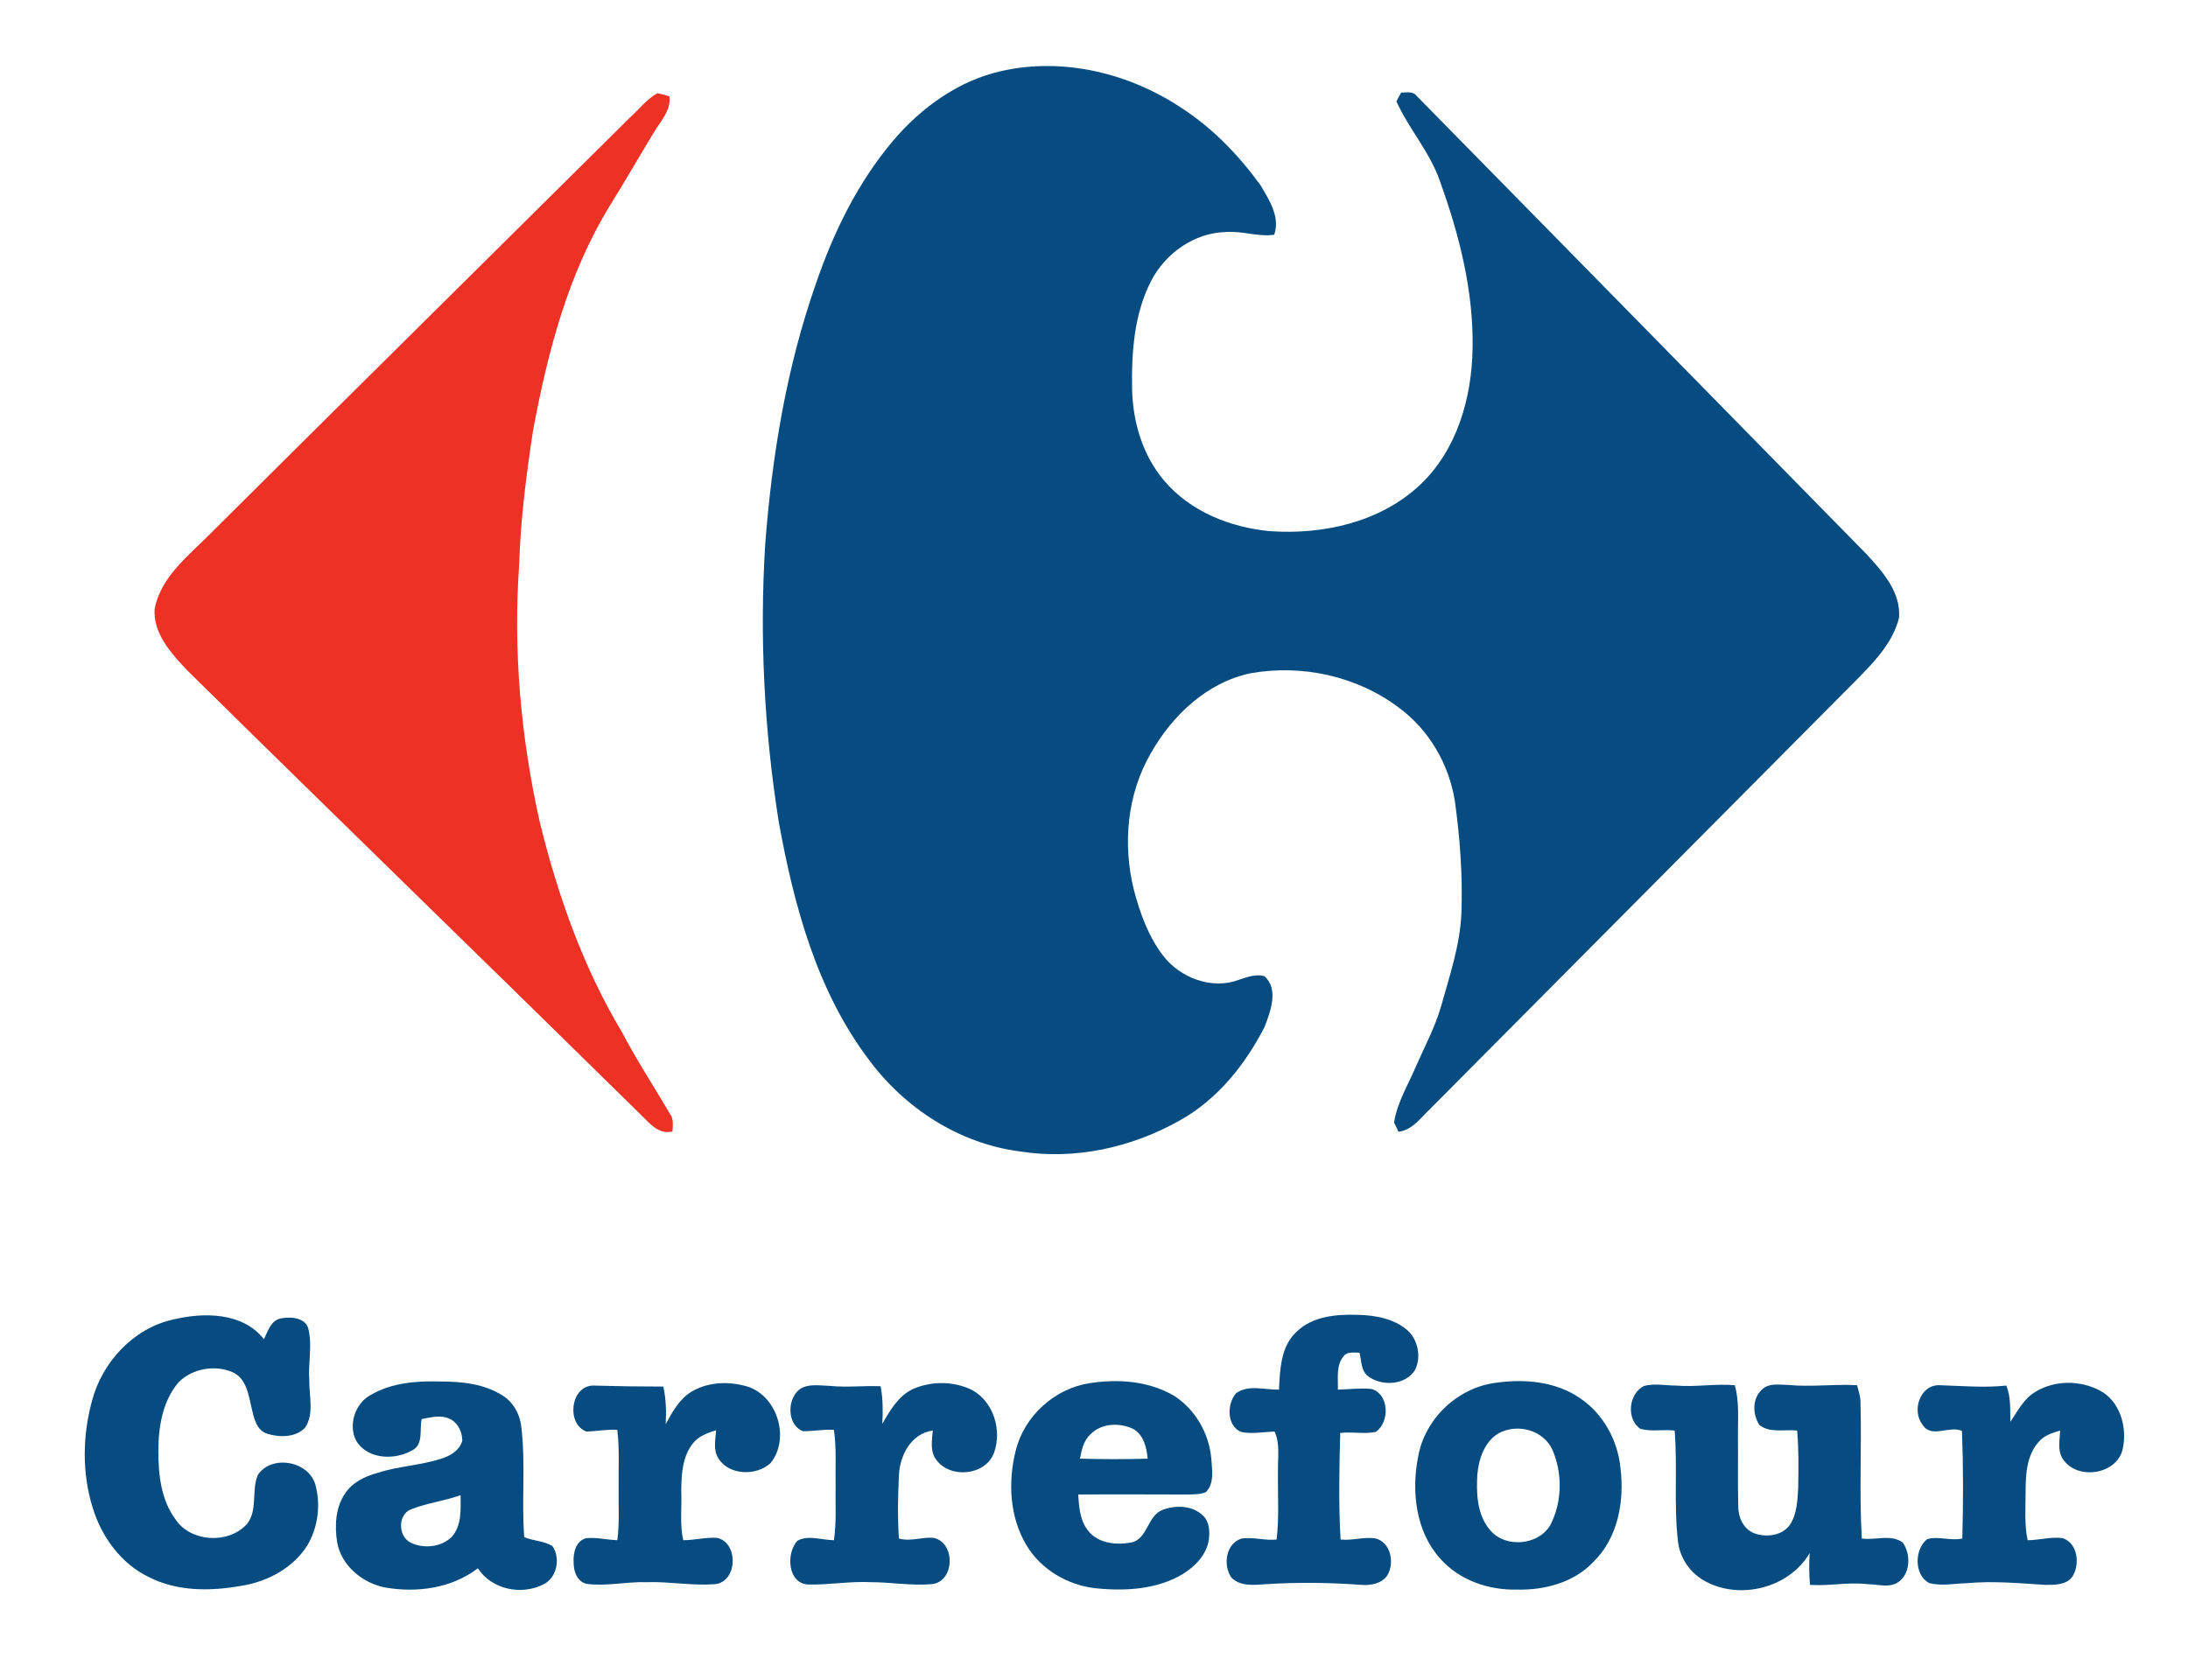
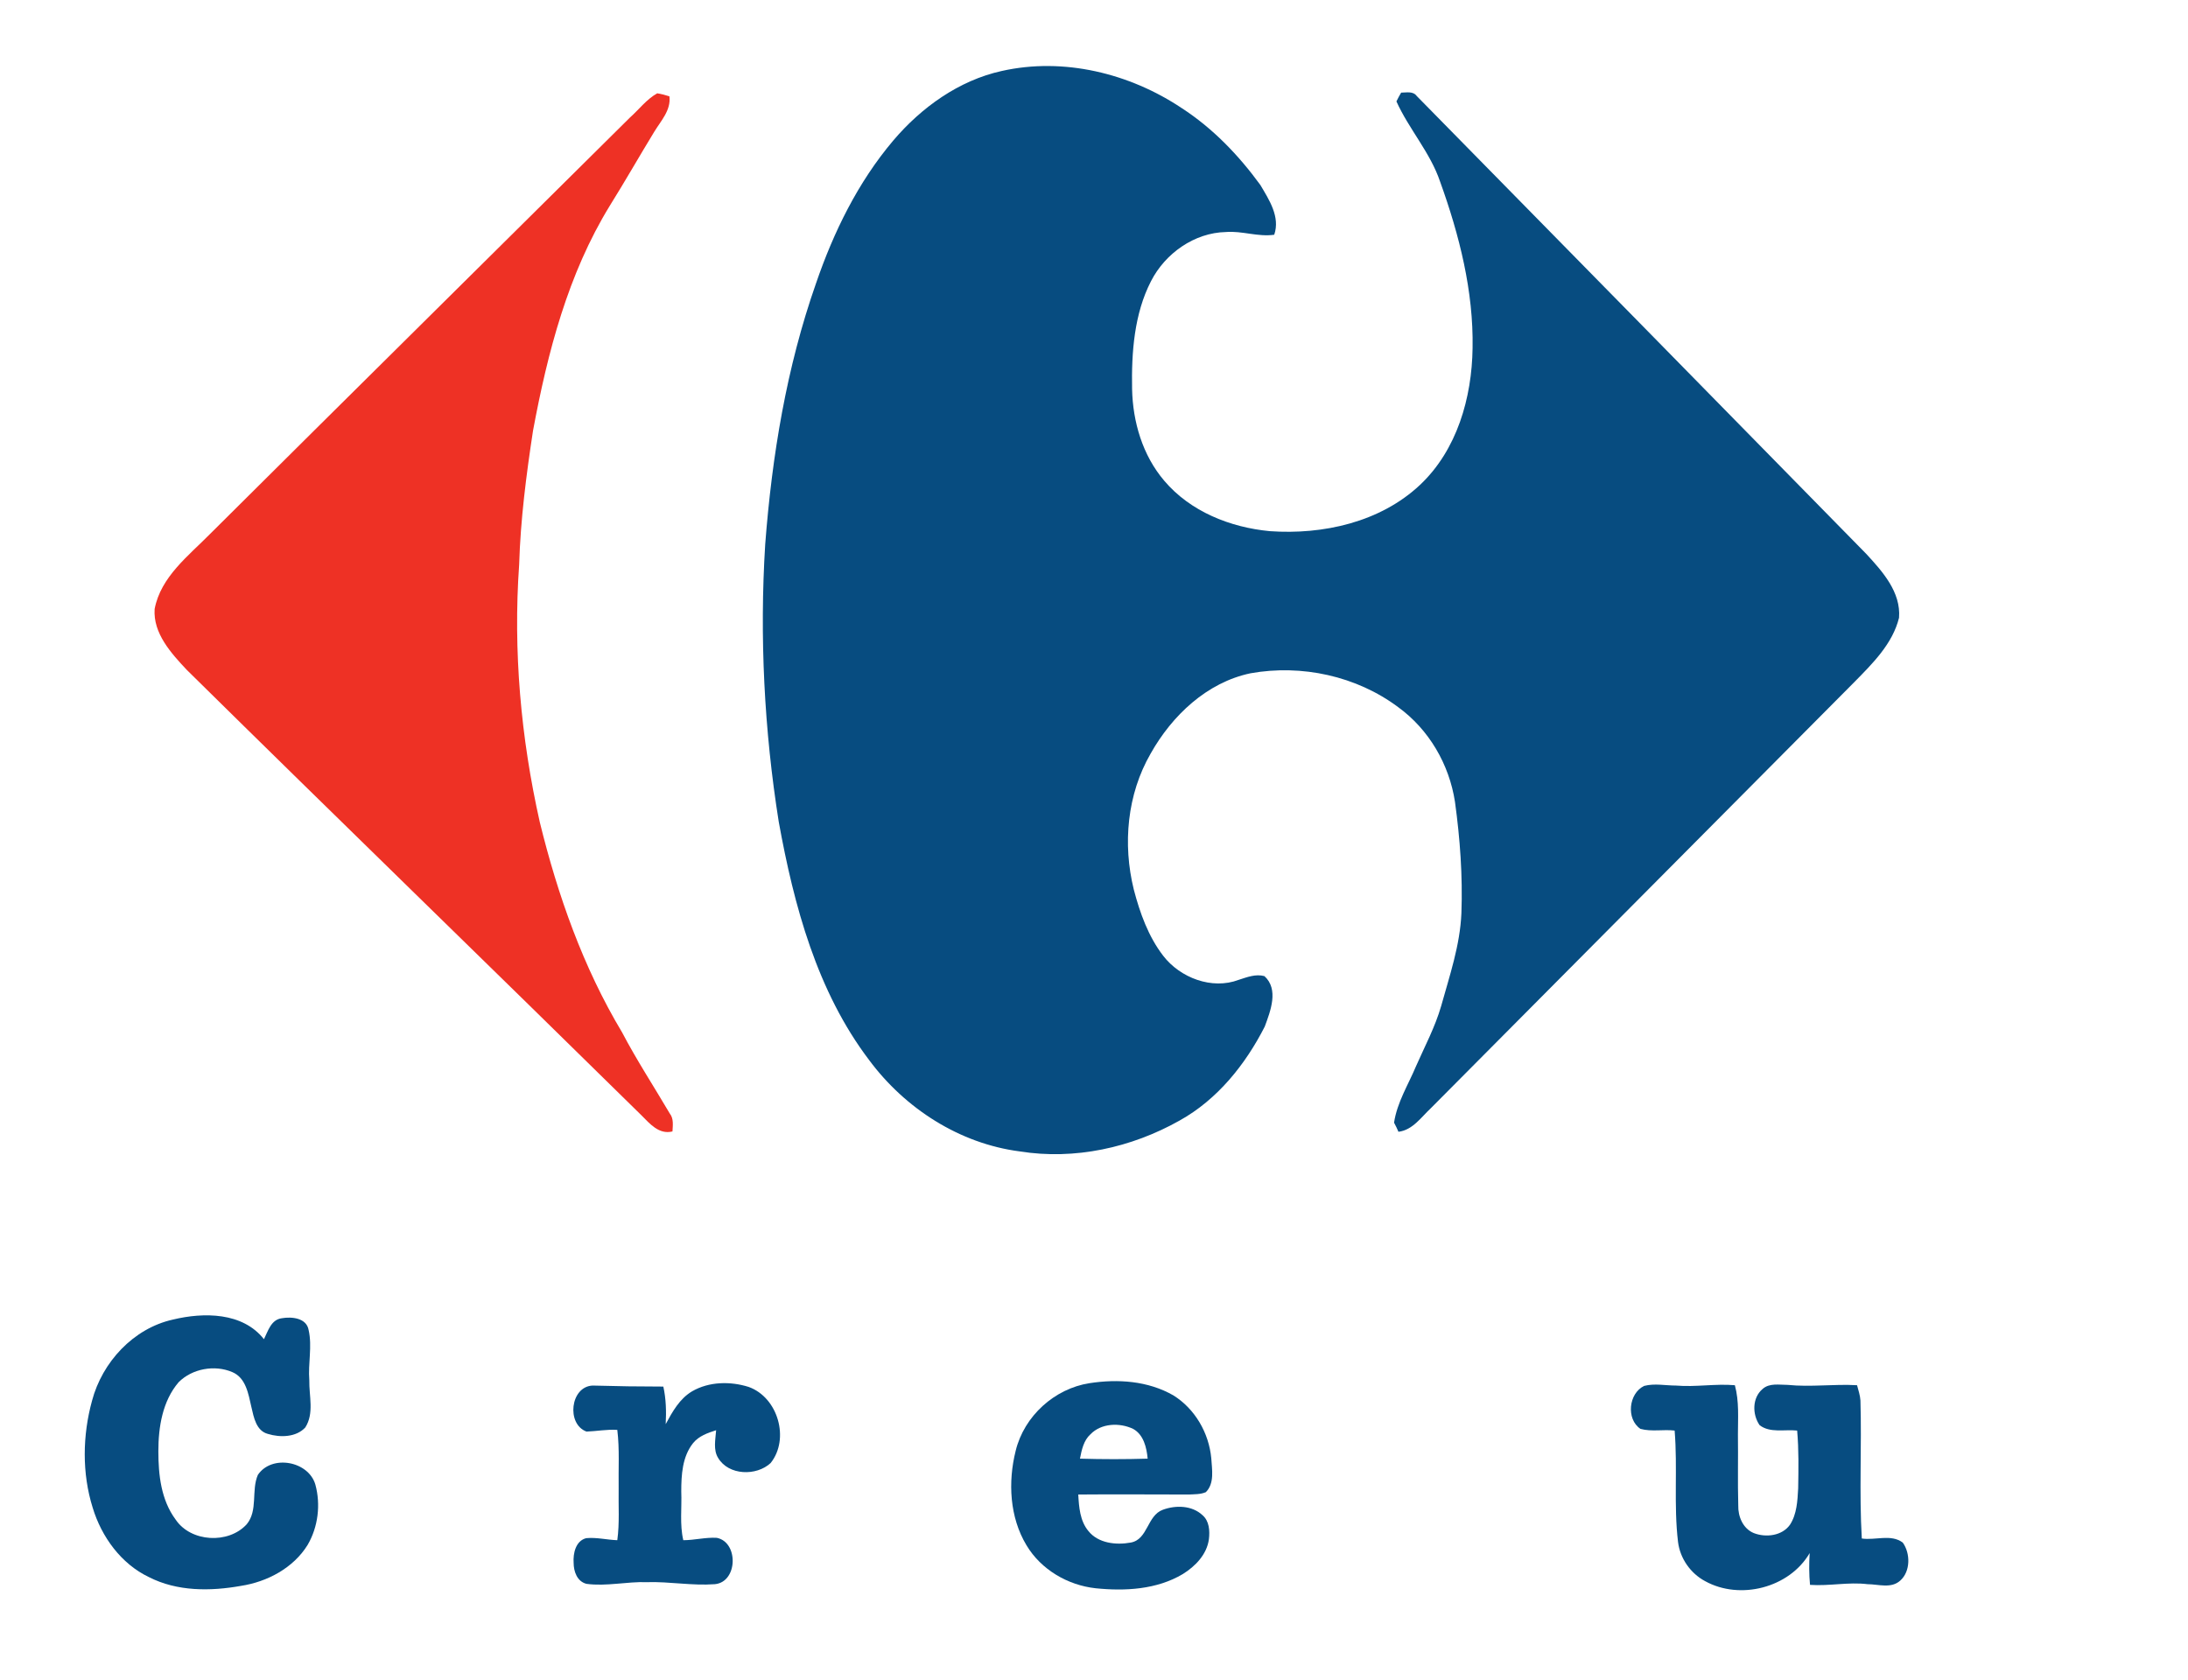
<svg xmlns="http://www.w3.org/2000/svg" version="1.1" id="Layer_1" x="0px" y="0px" viewBox="0 0 646.468 496.475" enable-background="new 0 0 646.468 496.475" xml:space="preserve">
  <path fill-rule="evenodd" clip-rule="evenodd" fill="#074C80" d="M51.088,389.972c9.1-2.2,20.6-2.2,26.9,5.8  c1.2-2.4,2.1-5.8,5.3-6.2c2.9-0.5,7.3-0.1,7.9,3.5c1.1,4.8-0.2,9.9,0.2,14.8c-0.1,4.7,1.5,9.8-1.2,14c-2.7,2.9-7.4,3-11,1.9  c-3.5-0.9-4.2-4.9-4.9-7.9c-0.9-3.9-1.6-8.7-5.7-10.4c-5.2-2.2-11.8-1-15.8,3c-4.8,5.6-6,13.3-6,20.4c0,7,0.8,14.4,5.1,20.2  c4.5,6.7,15.6,7.3,21,1.4c3.4-4.1,1.3-10,3.3-14.6c4.1-6.1,15-4.1,17,2.9c1.6,5.9,0.8,12.5-2.3,17.8c-4.2,6.8-11.9,10.9-19.7,12.1  c-9,1.6-18.8,1.7-27.2-2.6c-8.2-3.9-14-11.9-16.6-20.5c-3.2-10.2-3-21.4-0.2-31.6C30.189,402.572,39.388,392.572,51.088,389.972  L51.088,389.972z" />
  <path fill-rule="evenodd" clip-rule="evenodd" fill="#074C80" d="M295.989,20.972c18.3-4.1,37.799,0.7,53.199,11  c9.1,5.9,16.8,13.9,23.2,22.7c2.6,4.4,5.9,9.4,4.1,14.7c-4.8,0.7-9.5-1.2-14.3-0.8c-9.3,0.2-17.9,6.3-22.1,14.5  c-5,9.7-5.8,21.1-5.6,31.9c0.2,9.7,3.1,19.6,9.5,27.1c7.7,9.1,19.5,13.8,31.2,14.9c15.7,1.1,32.6-2.6,44.4-13.7  c10.9-10.3,15.3-25.7,15.5-40.4c0.3-16.8-3.9-33.4-9.6-49.2c-2.9-8.6-9.2-15.5-12.9-23.7c0.3-0.7,1-1.9,1.4-2.6c1.6,0,3.5-0.5,4.6,1  c44.3,45.1,88.6,90.2,132.8,135.3c4.8,5.2,10.3,11.3,9.7,18.9c-1.9,7.7-7.8,13.5-13.2,19c-41.7,42-83.4,83.9-125.1,125.9  c-2.9,2.7-5.4,6.5-9.6,7c-0.3-0.7-0.9-2-1.3-2.7c0.9-6,4.2-11.2,6.5-16.7c2.6-5.9,5.6-11.5,7.4-17.7c2.5-9,5.6-18,6-27.5  c0.401-11-0.4-22-1.9-32.9c-1.7-11.1-7.7-21.4-16.8-28c-12.3-9.2-28.5-12.7-43.6-10c-12.9,2.7-23.2,12.5-29.5,23.7  c-7,12.1-8.3,26.8-5,40.2c1.8,6.9,4.3,13.9,8.7,19.6c5,6.5,14.4,10.1,22.3,7.1c2.5-0.8,5-1.8,7.6-1.1c4.3,3.9,1.8,10.3,0.1,14.9  c-5.7,11.2-14,21.6-25.2,27.8c-14.2,8-30.999,11.7-47.199,9.1c-17.8-2.3-33.9-12.7-44.5-27c-15.4-20.3-22.2-45.6-26.7-70.4  c-4.3-27.1-5.7-54.7-4-82c2-26.2,6.3-52.3,15-77.1c5.2-15.2,12.4-29.9,22.8-42.2C272.189,31.772,283.288,23.772,295.989,20.972  L295.989,20.972z" />
  <path fill-rule="evenodd" clip-rule="evenodd" fill="#EE3125" d="M186.089,34.772c2.7-2.4,4.9-5.4,8.1-7.2c1.2,0.2,2.4,0.5,3.6,0.9  c0.5,4.1-2.5,7.2-4.5,10.5c-4.4,7.2-8.6,14.6-13.1,21.8c-12.4,20.2-18.4,43.4-22.7,66.5c-2,13.1-3.7,26.3-4.1,39.6  c-1.8,25.5,0.5,51.2,6.1,76.1c5.3,21.6,12.8,42.9,24.3,62.1c4.3,8.2,9.4,16,14.1,24c1.2,1.5,0.9,3.5,0.8,5.3c-4,1-6.7-2.3-9.2-4.8  c-44.7-44-89.7-87.6-134.3-131.6c-4.6-4.9-10-10.8-9.5-18c1.8-9.5,10-15.7,16.4-22.2C103.389,116.672,144.789,75.772,186.089,34.772  L186.089,34.772z" />
-   <path fill-rule="evenodd" clip-rule="evenodd" fill="#074C80" d="M382.988,393.672c4.7-4.7,11.8-5.3,18.1-5.1  c5.2,0.1,10.8,1.1,14.8,4.6c3.1,2.8,4.1,7.9,2.2,11.7c-2.8,4.5-9.7,4.9-13.8,1.9c-2.2-1.6-2-4.6-2.6-7c-1.5,0-3.5-0.4-4.6,0.9  c-2.4,2.7-1.7,6.7-1.8,10c3.3-0.1,6.6-0.5,9.9-0.2c5.3,1.5,5.5,9.8,1.3,12.7c-3.4,0.7-7-0.1-10.5,0.3c-0.3,10.5-0.5,21,0.1,31.5  c3.5,0.4,6.9-0.9,10.4-0.3c4.5,1.2,5.6,7.3,3.4,10.9c-1.7,2.5-4.9,3-7.7,2.8c-9.3-0.7-18.8-0.8-28.2-0.2c-3.4,0.2-7.5,0.8-10.2-2  c-2.5-3.7-1.6-10.1,3.1-11.5c3.5-0.5,6.9,0.7,10.3,0.3c0.8-6.7,0.3-13.4,0.4-20.1c-0.1-3.9,0.7-8.1-1-11.8c-3.3,0.1-6.7,0.8-9.9,0.1  c-4.3-1.8-4.2-8.3-1.5-11.4c3.6-2.7,8.5-1,12.7-1.1C378.188,404.772,378.387,397.972,382.988,393.672L382.988,393.672z" />
  <path fill-rule="evenodd" clip-rule="evenodd" fill="#074C80" d="M204.488,411.172c5-2.9,11.3-3,16.7-1.3  c8.7,3.1,12.2,15.4,6.5,22.5c-4.2,3.9-12.4,3.7-15.5-1.5c-1.5-2.4-0.8-5.4-0.6-8.2c-2.5,0.8-5.1,1.7-6.8,3.8  c-3.2,4-3.5,9.4-3.5,14.3c0.2,4.8-0.5,9.7,0.6,14.4c3.3,0,6.6-0.9,9.9-0.7c6.5,1.3,6.2,13.1-0.6,13.7c-6.7,0.5-13.3-0.8-20-0.6  c-6-0.2-12,1.3-17.9,0.5c-2.8-0.7-3.8-3.7-3.8-6.2c-0.2-2.8,0.6-6.5,3.7-7.3c3.1-0.3,6.1,0.5,9.2,0.6c0.7-5.1,0.3-10.2,0.4-15.3  c-0.1-5.8,0.3-11.6-0.4-17.3c-3.1-0.2-6.1,0.4-9.1,0.5c-6-2.2-4.8-13.3,1.8-13.6c7,0.2,14,0.3,20.9,0.3c0.8,3.6,0.9,7.3,0.7,11.1  C198.689,417.172,200.789,413.372,204.488,411.172L204.488,411.172z" />
-   <path fill-rule="evenodd" clip-rule="evenodd" fill="#074C80" d="M269.789,410.472c5.5-2.4,12.1-2.3,17.4,0.3  c6.4,3.5,8.9,11.9,6.5,18.6c-2.5,6.7-12.9,7.7-17,2.1c-2-2.5-1.3-5.8-1.1-8.7c-6.5,0.9-9.8,7.5-10,13.4c-0.3,6.2-0.4,12.4,0,18.5  c3.4,1,6.8-0.5,10.2-0.2c6.6,1.3,6.4,13.1-0.6,13.7c-6,0.5-12-0.6-18-0.6c-6-0.3-12,0.8-18,0.7c-6.5,0.1-7.1-9.3-3.5-13  c3.3-1.7,7.2-0.1,10.7-0.1c0.8-5.4,0.4-10.9,0.5-16.3c-0.1-5.4,0.3-10.9-0.5-16.3c-3-0.2-6.1,0.4-9.1,0.4c-4.3-1.6-4.7-7.9-2.2-11.2  c2.3-3.2,6.7-2.3,10.1-2.2c5,0.5,10-0.1,15,0.1c0.7,3.7,0.7,7.4,0.5,11.1C262.988,416.772,265.488,412.472,269.789,410.472  L269.789,410.472z" />
  <path fill-rule="evenodd" clip-rule="evenodd" fill="#074C80" d="M485.788,409.572c3.1-0.8,6.3-0.1,9.4-0.1  c5.8,0.5,11.6-0.6,17.4-0.1c1.3,4.8,0.9,9.7,0.9,14.5c0.1,7-0.1,14,0.1,21c-0.1,3.3,1.4,6.9,4.6,8.2c3.6,1.4,8.4,0.8,10.7-2.5  c2-3.1,2.2-7,2.4-10.7c0.1-5.7,0.2-11.4-0.3-17.1c-3.7-0.4-8,0.8-11.1-1.6c-2.2-3.2-2.2-8.1,0.9-10.7c2-1.8,4.9-1.2,7.4-1.2  c6.8,0.7,13.7-0.3,20.5,0.1c0.4,1.5,0.9,3,1,4.5c0.401,13.6-0.4,27.2,0.401,40.8c4,0.6,8.599-1.4,12.1,1.2c2.3,3.2,2.3,8.5-0.7,11.2  c-2.7,2.5-6.5,1.1-9.7,1.1c-5.6-0.7-11.3,0.6-17,0.2c-0.3-3.1-0.3-6.3-0.1-9.4c-6,10.3-20.6,14-30.9,8.3c-4.3-2.3-7.4-6.7-8-11.6  c-1.3-10.9-0.1-21.9-1-32.9c-3.3-0.4-6.8,0.4-10.1-0.5C480.388,419.372,481.188,411.772,485.788,409.572L485.788,409.572z" />
-   <path fill-rule="evenodd" clip-rule="evenodd" fill="#074C80" d="M573.188,409.372c6.5,0.2,13.099,0.8,19.599,0.1  c1.4,3.4,1.1,7.1,1.2,10.7c2.2-3.2,4-6.9,7.5-8.9c5.6-3.4,13-3.4,18.8-0.4c6.1,3.1,8.3,10.9,6.9,17.3c-1.6,7.5-13.1,9.4-17.5,3.3  c-1.9-2.5-1.1-5.8-1-8.7c-2.3,0.7-4.7,1.4-6.3,3.3c-3.6,4-3.9,9.7-3.9,14.7c0,4.8-0.4,9.7,0.6,14.4c3.5,0,6.9-1.1,10.4-0.6  c4.5,1.6,5.1,7.8,2.8,11.4c-1.8,2.5-5.3,2.4-8.1,2.4c-7.7-0.5-15.4-1.2-23-0.5c-3.7,0.1-7.5,0.9-11.1,0c-4.6-2.3-4.5-10-0.7-13  c3.4-1,7,0.6,10.4-0.2c0.3-10.6,0.3-21.2-0.1-31.8c-3.8-1.7-9.1,2.4-11.7-1.9C564.788,416.872,567.288,409.072,573.188,409.372  L573.188,409.372z" />
  <path fill-rule="evenodd" clip-rule="evenodd" fill="#074C80" d="M343.587,446.172c-4.7,1.7-4.399,8.8-9.5,9.7  c-4.4,0.8-9.6,0.2-12.5-3.4c-2.5-3-2.8-7.1-3-10.8c10.9-0.1,21.8,0,32.7,0c1.6-0.1,3.4,0,5-0.7c2.6-2.6,1.8-6.7,1.6-10  c-0.7-7.5-4.8-14.6-11.2-18.6c-7.5-4.3-16.4-4.9-24.8-3.6c-10.299,1.6-19.299,9.7-21.799,20c-2.3,9.2-1.8,19.6,3.199,27.9  c4.3,7.2,12.2,11.8,20.399,12.7c8.7,0.9,18.1,0.4,25.8-4.2c3.7-2.3,7.1-5.8,7.7-10.3c0.3-2.5,0.1-5.4-1.9-7.1  C352.188,444.872,347.388,444.772,343.587,446.172z M322.188,423.872c3.2-3.3,8.6-3.5,12.6-1.6c3.1,1.7,4,5.5,4.3,8.8  c-6.6,0.2-13.3,0.2-20,0C319.587,428.472,320.187,425.672,322.188,423.872z" />
-   <path fill-rule="evenodd" clip-rule="evenodd" fill="#074C80" d="M478.788,433.872c-0.8-8.2-5.1-16.1-12-20.7  c-7-4.8-15.9-5.7-24.2-4.6c-11.6,1.2-21.6,10.5-23.6,22c-2,10.2-0.7,22,6.5,30c5.6,6.4,14.3,9.4,22.7,9.2c8.2,0.2,16.9-2.1,22.6-8.2  C478.088,454.472,479.988,443.572,478.788,433.872z M458.688,449.372c-2.8,7.3-13.9,8.6-18.6,2.6c-3.7-4.5-3.9-10.6-3.6-16.1  c0.4-4.7,2.1-9.8,6.3-12.3c5.5-3,13.2-1,15.9,4.9C461.488,434.972,461.588,442.872,458.688,449.372z" />
-   <path fill-rule="evenodd" clip-rule="evenodd" fill="#074C80" d="M163.188,456.872c-2.5-1.5-5.7-1.5-8.3-2.6  c-0.8-10.7,0.4-21.4-0.8-32.1c-0.3-3.8-2.2-7.6-5.5-9.7c-5.4-3.5-12.1-4.2-18.4-4.2c-7-0.2-14.4,0.3-20.7,4  c-4.6,2.5-6.7,8.9-4.2,13.6c3.4,5.5,11.4,5.7,16.6,2.7c3.3-1.8,2-6.1,2.7-9.2c2.7-0.5,5.6-1.3,8.2-0.1c2.5,1.1,3.8,3.9,3.8,6.5  c-0.8,2.9-3.6,4.5-6.2,5.3c-6.1,2-12.7,2.2-18.8,4.2c-3.8,1-7.6,2.9-9.7,6.2c-2.8,4.2-3,9.4-2.3,14.2c1.2,7,7.5,12.2,14.3,13.5  c9.4,1.6,19.6,0.2,27.3-5.7c4.1,6.3,12.9,8.1,19.5,4.7C164.589,466.172,165.689,460.372,163.188,456.872z M133.488,454.172  c-3.1,3.1-8.4,3.6-12.2,1.7c-3.7-1.9-3.8-8.2,0.1-9.8c4.8-1.9,9.9-2.5,14.7-4.2C136.088,446.072,136.488,450.772,133.488,454.172z" />
</svg>